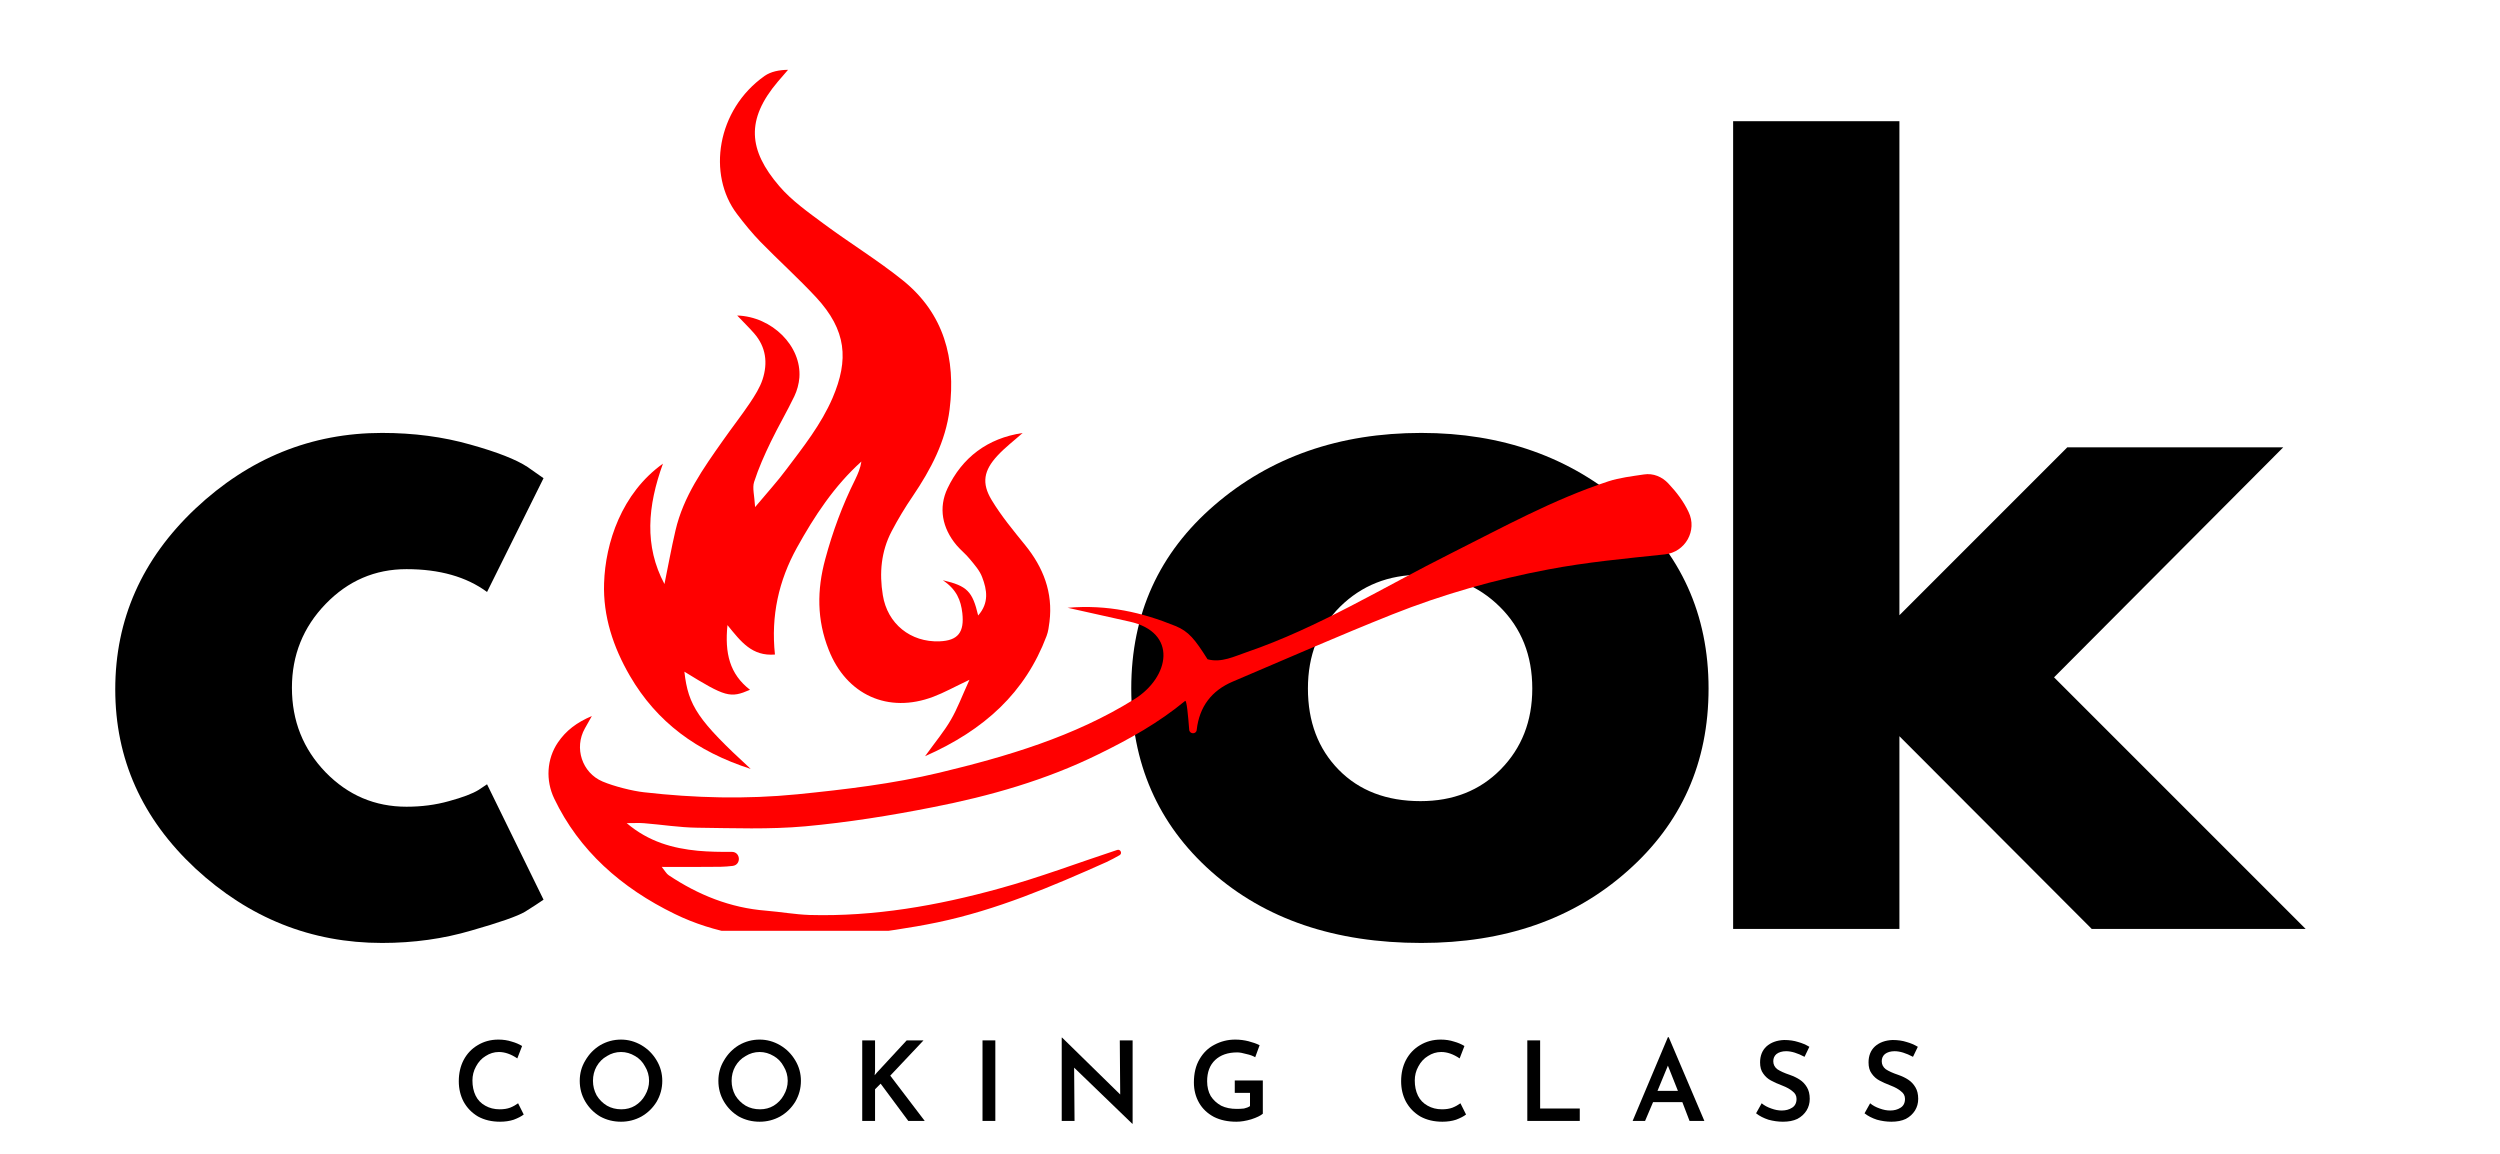
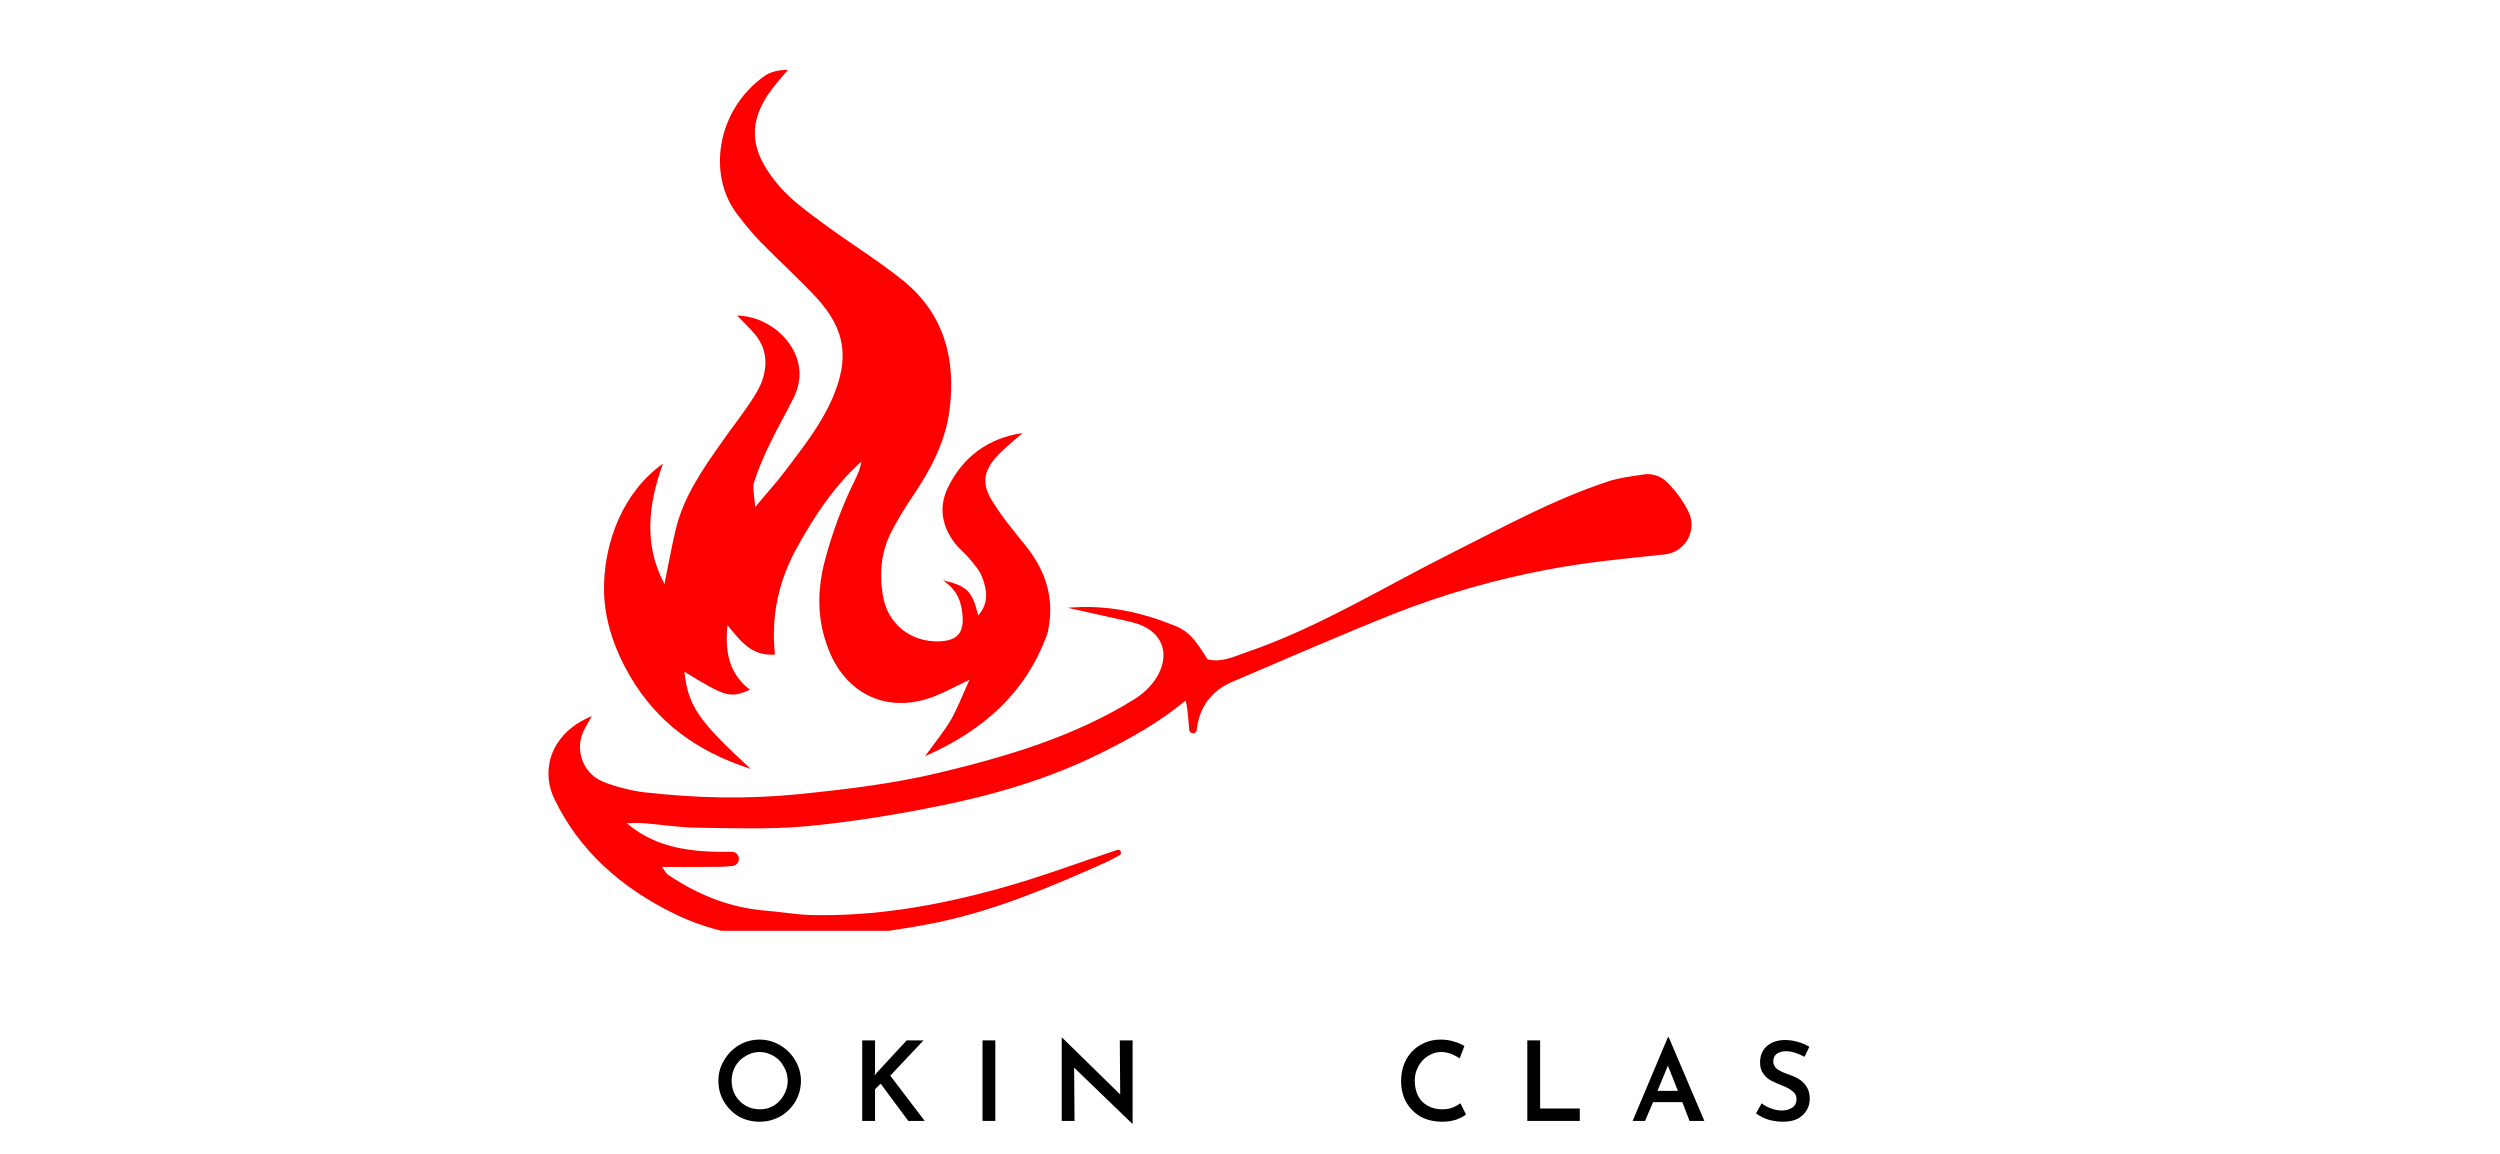
<svg xmlns="http://www.w3.org/2000/svg" width="130" zoomAndPan="magnify" viewBox="0 0 97.5 45" height="60" preserveAspectRatio="xMidYMid meet" version="1.0">
  <defs>
    <g />
    <clipPath id="42e0c0dcfb">
      <path d="M 3 2 L 91 2 L 91 44.883 L 3 44.883 Z M 3 2 " clip-rule="nonzero" />
    </clipPath>
    <clipPath id="15ad65d8c5">
-       <rect x="0" width="88" y="0" height="43" />
-     </clipPath>
+       </clipPath>
    <clipPath id="db88f076bb">
      <path d="M 23 2.723 L 41 2.723 L 41 30 L 23 30 Z M 23 2.723 " clip-rule="nonzero" />
    </clipPath>
    <clipPath id="b39566722a">
      <path d="M 21.266 18 L 66 18 L 66 36.301 L 21.266 36.301 Z M 21.266 18 " clip-rule="nonzero" />
    </clipPath>
    <clipPath id="6fc039ee55">
      <path d="M 17 39 L 78 39 L 78 44.883 L 17 44.883 Z M 17 39 " clip-rule="nonzero" />
    </clipPath>
    <clipPath id="41a8807b16">
-       <path d="M 0.191 1 L 4 1 L 4 5 L 0.191 5 Z M 0.191 1 " clip-rule="nonzero" />
-     </clipPath>
+       </clipPath>
    <clipPath id="8a00f9343a">
      <rect x="0" width="61" y="0" height="6" />
    </clipPath>
  </defs>
  <g clip-path="url(#42e0c0dcfb)">
    <g transform="matrix(1, 0, 0, 1, 3, 2)">
      <g clip-path="url(#15ad65d8c5)">
        <g fill="#000000" fill-opacity="1">
          <g transform="translate(0.651, 34.228)">
            <g>
              <path d="M 12.203 -14.031 C 10.973 -14.031 9.922 -13.578 9.047 -12.672 C 8.172 -11.766 7.734 -10.676 7.734 -9.406 C 7.734 -8.113 8.172 -7.016 9.047 -6.109 C 9.922 -5.211 10.973 -4.766 12.203 -4.766 C 12.785 -4.766 13.336 -4.836 13.859 -4.984 C 14.391 -5.129 14.773 -5.273 15.016 -5.422 L 15.344 -5.641 L 17.547 -1.141 C 17.367 -1.016 17.129 -0.859 16.828 -0.672 C 16.523 -0.492 15.828 -0.25 14.734 0.062 C 13.648 0.383 12.488 0.547 11.25 0.547 C 8.488 0.547 6.062 -0.422 3.969 -2.359 C 1.883 -4.305 0.844 -6.633 0.844 -9.344 C 0.844 -12.07 1.883 -14.422 3.969 -16.391 C 6.062 -18.359 8.488 -19.344 11.25 -19.344 C 12.488 -19.344 13.633 -19.191 14.688 -18.891 C 15.738 -18.598 16.484 -18.305 16.922 -18.016 L 17.547 -17.578 L 15.344 -13.141 C 14.539 -13.734 13.492 -14.031 12.203 -14.031 Z M 12.203 -14.031 " />
            </g>
          </g>
        </g>
        <g fill="#000000" fill-opacity="1">
          <g transform="translate(16.544, 34.228)">
            <g />
          </g>
        </g>
        <g fill="#000000" fill-opacity="1">
          <g transform="translate(24.453, 34.228)">
            <g />
          </g>
        </g>
        <g fill="#000000" fill-opacity="1">
          <g transform="translate(32.361, 34.228)">
            <g />
          </g>
        </g>
        <g fill="#000000" fill-opacity="1">
          <g transform="translate(40.275, 34.228)">
            <g>
              <path d="M 3.969 -2.234 C 1.883 -4.086 0.844 -6.469 0.844 -9.375 C 0.844 -12.281 1.926 -14.664 4.094 -16.531 C 6.27 -18.406 8.957 -19.344 12.156 -19.344 C 15.312 -19.344 17.969 -18.398 20.125 -16.516 C 22.281 -14.641 23.359 -12.258 23.359 -9.375 C 23.359 -6.488 22.301 -4.113 20.188 -2.25 C 18.082 -0.383 15.406 0.547 12.156 0.547 C 8.789 0.547 6.062 -0.379 3.969 -2.234 Z M 8.984 -12.562 C 8.148 -11.727 7.734 -10.664 7.734 -9.375 C 7.734 -8.082 8.133 -7.023 8.938 -6.203 C 9.738 -5.391 10.801 -4.984 12.125 -4.984 C 13.395 -4.984 14.438 -5.395 15.25 -6.219 C 16.07 -7.051 16.484 -8.102 16.484 -9.375 C 16.484 -10.664 16.062 -11.727 15.219 -12.562 C 14.375 -13.395 13.344 -13.812 12.125 -13.812 C 10.875 -13.812 9.828 -13.395 8.984 -12.562 Z M 8.984 -12.562 " />
            </g>
          </g>
        </g>
        <g fill="#000000" fill-opacity="1">
          <g transform="translate(62.389, 34.228)">
            <g>
              <path d="M 23.656 -18.781 L 14.719 -9.812 L 24.531 0 L 16.188 0 L 8.688 -7.516 L 8.688 0 L 2.203 0 L 2.203 -31.5 L 8.688 -31.5 L 8.688 -12.234 L 15.234 -18.781 Z M 23.656 -18.781 " />
            </g>
          </g>
        </g>
      </g>
    </g>
  </g>
  <g clip-path="url(#db88f076bb)">
    <path fill="#ff0000" d="M 39.883 16.887 C 39.555 17.18 39.199 17.449 38.902 17.77 C 38.367 18.348 38.273 18.84 38.676 19.504 C 39.051 20.125 39.52 20.691 39.977 21.254 C 40.691 22.133 41.07 23.109 40.93 24.25 C 40.906 24.438 40.883 24.629 40.816 24.805 C 39.984 27.008 38.402 28.465 36.078 29.492 C 36.5 28.906 36.832 28.512 37.086 28.07 C 37.336 27.641 37.512 27.164 37.809 26.512 C 37.207 26.797 36.816 27.016 36.402 27.172 C 34.637 27.844 33.008 27.098 32.32 25.344 C 31.855 24.172 31.859 23.008 32.184 21.809 C 32.473 20.734 32.855 19.699 33.352 18.703 C 33.457 18.484 33.555 18.262 33.594 18 C 32.531 18.957 31.762 20.129 31.078 21.363 C 30.371 22.645 30.062 24.012 30.223 25.527 C 29.332 25.598 28.906 25.039 28.371 24.379 C 28.262 25.473 28.453 26.285 29.25 26.902 C 28.477 27.238 28.301 27.188 26.691 26.195 C 26.84 27.531 27.223 28.098 29.277 29.988 C 27.172 29.309 25.617 28.164 24.566 26.359 C 23.914 25.238 23.516 24.027 23.559 22.746 C 23.609 21.176 24.238 19.238 25.855 18.082 C 25.254 19.742 25.121 21.293 25.914 22.777 C 26.055 22.094 26.18 21.387 26.344 20.688 C 26.652 19.359 27.426 18.27 28.195 17.18 C 28.539 16.688 28.914 16.211 29.25 15.711 C 29.441 15.422 29.637 15.117 29.742 14.793 C 29.949 14.152 29.875 13.535 29.414 13.004 C 29.207 12.766 28.977 12.547 28.75 12.305 C 30.113 12.348 31.266 13.5 31.176 14.727 C 31.156 14.973 31.086 15.23 30.98 15.453 C 30.691 16.055 30.352 16.629 30.062 17.23 C 29.816 17.738 29.582 18.262 29.41 18.797 C 29.336 19.031 29.422 19.316 29.449 19.777 C 29.945 19.184 30.328 18.766 30.664 18.312 C 31.332 17.426 32.023 16.555 32.469 15.523 C 33.109 14.027 33.02 12.883 31.828 11.594 C 31.133 10.848 30.375 10.164 29.66 9.434 C 29.332 9.094 29.027 8.723 28.742 8.344 C 27.578 6.812 27.949 4.281 29.82 2.961 C 30.062 2.793 30.379 2.727 30.734 2.723 C 30.602 2.875 30.469 3.027 30.336 3.184 C 29.082 4.664 29.184 5.852 30.391 7.258 C 30.879 7.828 31.52 8.277 32.129 8.73 C 33.145 9.484 34.234 10.148 35.219 10.941 C 36.816 12.234 37.281 13.984 37.035 15.965 C 36.879 17.223 36.301 18.309 35.602 19.344 C 35.297 19.789 35.02 20.25 34.77 20.727 C 34.363 21.508 34.289 22.352 34.43 23.211 C 34.609 24.328 35.512 25.055 36.641 25.012 C 37.367 24.984 37.613 24.656 37.531 23.91 C 37.473 23.418 37.316 22.996 36.77 22.629 C 37.723 22.852 37.926 23.062 38.148 24.004 C 38.582 23.512 38.492 23 38.305 22.512 C 38.211 22.254 38.008 22.027 37.828 21.809 C 37.672 21.613 37.465 21.453 37.301 21.258 C 36.746 20.594 36.594 19.805 36.953 19.047 C 37.523 17.848 38.508 17.09 39.883 16.887 Z M 39.883 16.887 " fill-opacity="1" fill-rule="nonzero" />
  </g>
  <g clip-path="url(#b39566722a)">
    <path fill="#ff0000" d="M 65.855 19.969 C 66.203 20.688 65.727 21.535 64.93 21.621 C 63.371 21.785 61.867 21.926 60.391 22.207 C 58.312 22.598 56.266 23.18 54.293 23.965 C 52.207 24.797 50.148 25.703 48.078 26.582 C 47.25 26.934 46.777 27.559 46.672 28.461 C 46.672 28.465 46.672 28.465 46.672 28.469 C 46.652 28.645 46.395 28.637 46.379 28.461 C 46.336 27.914 46.281 27.285 46.219 27.336 C 45.195 28.184 44.043 28.828 42.852 29.41 C 40.793 30.426 38.602 31.047 36.367 31.484 C 34.727 31.809 33.066 32.074 31.402 32.227 C 30.008 32.352 28.602 32.297 27.199 32.281 C 26.504 32.273 25.809 32.16 25.117 32.105 C 24.93 32.09 24.742 32.102 24.441 32.102 C 25.305 32.836 26.25 33.086 27.215 33.18 C 27.648 33.219 28.086 33.227 28.539 33.223 C 28.883 33.219 28.918 33.723 28.578 33.77 C 28.422 33.789 28.262 33.801 28.102 33.805 C 27.371 33.816 26.641 33.809 25.809 33.809 C 25.938 33.969 25.992 34.078 26.078 34.133 C 27.23 34.902 28.477 35.406 29.871 35.516 C 30.438 35.562 31.004 35.664 31.57 35.684 C 34.094 35.754 36.559 35.32 38.973 34.652 C 40.527 34.227 42.039 33.652 43.57 33.148 C 43.699 33.105 43.781 33.285 43.664 33.352 C 43.496 33.445 43.332 33.539 43.16 33.617 C 41.02 34.574 38.863 35.492 36.559 35.973 C 35.477 36.199 34.379 36.344 33.285 36.492 C 32.629 36.578 31.961 36.645 31.301 36.648 C 29.574 36.648 27.871 36.406 26.316 35.645 C 24.23 34.629 22.582 33.172 21.613 31.141 C 21.277 30.438 21.32 29.602 21.758 28.957 C 22.074 28.492 22.496 28.172 23.082 27.926 L 22.809 28.41 C 22.383 29.168 22.699 30.137 23.496 30.477 C 23.504 30.48 23.512 30.484 23.523 30.488 C 23.941 30.664 24.66 30.848 25.113 30.898 C 27.105 31.125 29.09 31.176 31.102 30.977 C 32.965 30.789 34.816 30.57 36.629 30.137 C 39.277 29.5 41.891 28.73 44.234 27.273 C 45.625 26.41 45.945 24.66 44.051 24.242 C 43.297 24.074 42.543 23.906 41.637 23.703 C 43.207 23.57 44.547 23.887 45.844 24.414 C 46.359 24.625 46.602 24.93 47.094 25.711 C 47.637 25.859 48.137 25.598 48.633 25.43 C 51.41 24.48 53.977 22.887 56.594 21.578 C 58.602 20.57 60.578 19.48 62.723 18.773 C 63.168 18.629 63.645 18.574 64.109 18.504 C 64.48 18.445 64.824 18.598 65.062 18.852 C 65.387 19.195 65.664 19.562 65.855 19.969 Z M 65.855 19.969 " fill-opacity="1" fill-rule="nonzero" />
  </g>
  <g clip-path="url(#6fc039ee55)">
    <g transform="matrix(1, 0, 0, 1, 17, 39)">
      <g clip-path="url(#8a00f9343a)">
        <g clip-path="url(#41a8807b16)">
          <g fill="#000000" fill-opacity="1">
            <g transform="translate(0.659, 4.716)">
              <g>
                <path d="M 2.766 -0.25 C 2.672 -0.176 2.539 -0.109 2.375 -0.047 C 2.219 0.004 2.039 0.031 1.844 0.031 C 1.52 0.031 1.234 -0.035 0.984 -0.172 C 0.742 -0.316 0.555 -0.508 0.422 -0.75 C 0.297 -0.988 0.234 -1.254 0.234 -1.547 C 0.234 -1.859 0.297 -2.133 0.422 -2.375 C 0.555 -2.625 0.738 -2.816 0.969 -2.953 C 1.207 -3.098 1.477 -3.172 1.781 -3.172 C 1.969 -3.172 2.141 -3.145 2.297 -3.094 C 2.453 -3.051 2.586 -2.992 2.703 -2.922 L 2.516 -2.438 C 2.273 -2.602 2.035 -2.688 1.797 -2.688 C 1.609 -2.688 1.438 -2.633 1.281 -2.531 C 1.125 -2.438 1 -2.301 0.906 -2.125 C 0.812 -1.957 0.766 -1.773 0.766 -1.578 C 0.766 -1.359 0.805 -1.16 0.891 -0.984 C 0.973 -0.816 1.098 -0.688 1.266 -0.594 C 1.43 -0.5 1.617 -0.453 1.828 -0.453 C 1.984 -0.453 2.117 -0.473 2.234 -0.516 C 2.359 -0.566 2.461 -0.625 2.547 -0.688 Z M 2.766 -0.25 " />
              </g>
            </g>
          </g>
        </g>
        <g fill="#000000" fill-opacity="1">
          <g transform="translate(5.376, 4.716)">
            <g>
-               <path d="M 0.234 -1.562 C 0.234 -1.852 0.305 -2.117 0.453 -2.359 C 0.598 -2.609 0.789 -2.805 1.031 -2.953 C 1.281 -3.098 1.551 -3.172 1.844 -3.172 C 2.125 -3.172 2.391 -3.098 2.641 -2.953 C 2.891 -2.805 3.086 -2.609 3.234 -2.359 C 3.379 -2.117 3.453 -1.852 3.453 -1.562 C 3.453 -1.27 3.379 -1 3.234 -0.75 C 3.086 -0.508 2.891 -0.316 2.641 -0.172 C 2.391 -0.035 2.125 0.031 1.844 0.031 C 1.551 0.031 1.281 -0.035 1.031 -0.172 C 0.789 -0.316 0.598 -0.508 0.453 -0.75 C 0.305 -1 0.234 -1.27 0.234 -1.562 Z M 0.75 -1.562 C 0.75 -1.363 0.797 -1.176 0.891 -1 C 0.992 -0.832 1.129 -0.695 1.297 -0.594 C 1.461 -0.5 1.648 -0.453 1.859 -0.453 C 2.055 -0.453 2.234 -0.5 2.391 -0.594 C 2.555 -0.695 2.688 -0.832 2.781 -1 C 2.883 -1.176 2.938 -1.363 2.938 -1.562 C 2.938 -1.77 2.883 -1.957 2.781 -2.125 C 2.688 -2.301 2.555 -2.438 2.391 -2.531 C 2.223 -2.633 2.039 -2.688 1.844 -2.688 C 1.645 -2.688 1.461 -2.633 1.297 -2.531 C 1.129 -2.438 0.992 -2.301 0.891 -2.125 C 0.797 -1.957 0.75 -1.77 0.75 -1.562 Z M 0.75 -1.562 " />
-             </g>
+               </g>
          </g>
        </g>
        <g fill="#000000" fill-opacity="1">
          <g transform="translate(10.783, 4.716)">
            <g>
              <path d="M 0.234 -1.562 C 0.234 -1.852 0.305 -2.117 0.453 -2.359 C 0.598 -2.609 0.789 -2.805 1.031 -2.953 C 1.281 -3.098 1.551 -3.172 1.844 -3.172 C 2.125 -3.172 2.391 -3.098 2.641 -2.953 C 2.891 -2.805 3.086 -2.609 3.234 -2.359 C 3.379 -2.117 3.453 -1.852 3.453 -1.562 C 3.453 -1.27 3.379 -1 3.234 -0.75 C 3.086 -0.508 2.891 -0.316 2.641 -0.172 C 2.391 -0.035 2.125 0.031 1.844 0.031 C 1.551 0.031 1.281 -0.035 1.031 -0.172 C 0.789 -0.316 0.598 -0.508 0.453 -0.75 C 0.305 -1 0.234 -1.27 0.234 -1.562 Z M 0.75 -1.562 C 0.75 -1.363 0.797 -1.176 0.891 -1 C 0.992 -0.832 1.129 -0.695 1.297 -0.594 C 1.461 -0.5 1.648 -0.453 1.859 -0.453 C 2.055 -0.453 2.234 -0.5 2.391 -0.594 C 2.555 -0.695 2.688 -0.832 2.781 -1 C 2.883 -1.176 2.938 -1.363 2.938 -1.562 C 2.938 -1.77 2.883 -1.957 2.781 -2.125 C 2.688 -2.301 2.555 -2.438 2.391 -2.531 C 2.223 -2.633 2.039 -2.688 1.844 -2.688 C 1.645 -2.688 1.461 -2.633 1.297 -2.531 C 1.129 -2.438 0.992 -2.301 0.891 -2.125 C 0.797 -1.957 0.75 -1.77 0.75 -1.562 Z M 0.75 -1.562 " />
            </g>
          </g>
        </g>
        <g fill="#000000" fill-opacity="1">
          <g transform="translate(16.189, 4.716)">
            <g>
              <path d="M 0.922 -1.781 L 1 -1.875 L 2.172 -3.141 L 2.828 -3.141 L 1.531 -1.766 L 2.875 0 L 2.234 0 L 1.156 -1.453 L 0.938 -1.234 L 0.938 0 L 0.438 0 L 0.438 -3.141 L 0.938 -3.141 L 0.938 -1.938 Z M 0.922 -1.781 " />
            </g>
          </g>
        </g>
        <g fill="#000000" fill-opacity="1">
          <g transform="translate(20.88, 4.716)">
            <g>
              <path d="M 0.938 -3.141 L 0.938 0 L 0.438 0 L 0.438 -3.141 Z M 0.938 -3.141 " />
            </g>
          </g>
        </g>
        <g fill="#000000" fill-opacity="1">
          <g transform="translate(23.969, 4.716)">
            <g>
              <path d="M 3.203 -3.141 L 3.203 0.109 L 3.188 0.109 L 0.922 -2.078 L 0.938 0 L 0.438 0 L 0.438 -3.25 L 0.453 -3.25 L 2.719 -1.031 L 2.703 -3.141 Z M 3.203 -3.141 " />
            </g>
          </g>
        </g>
        <g fill="#000000" fill-opacity="1">
          <g transform="translate(29.328, 4.716)">
            <g>
-               <path d="M 2.922 -0.281 C 2.836 -0.207 2.688 -0.133 2.469 -0.062 C 2.258 0 2.066 0.031 1.891 0.031 C 1.555 0.031 1.266 -0.031 1.016 -0.156 C 0.766 -0.289 0.57 -0.473 0.438 -0.703 C 0.301 -0.941 0.234 -1.207 0.234 -1.5 C 0.234 -1.852 0.305 -2.156 0.453 -2.406 C 0.598 -2.656 0.789 -2.844 1.031 -2.969 C 1.281 -3.102 1.551 -3.172 1.844 -3.172 C 2.031 -3.172 2.203 -3.148 2.359 -3.109 C 2.523 -3.066 2.672 -3.016 2.797 -2.953 L 2.625 -2.484 C 2.539 -2.535 2.426 -2.578 2.281 -2.609 C 2.145 -2.648 2.023 -2.672 1.922 -2.672 C 1.555 -2.672 1.27 -2.57 1.062 -2.375 C 0.852 -2.176 0.75 -1.898 0.75 -1.547 C 0.75 -1.328 0.797 -1.133 0.891 -0.969 C 0.992 -0.812 1.129 -0.688 1.297 -0.594 C 1.473 -0.508 1.676 -0.469 1.906 -0.469 C 2 -0.469 2.094 -0.473 2.188 -0.484 C 2.281 -0.504 2.359 -0.535 2.422 -0.578 L 2.422 -1.094 L 1.828 -1.094 L 1.828 -1.578 L 2.922 -1.578 Z M 2.922 -0.281 " />
-             </g>
+               </g>
          </g>
        </g>
        <g fill="#000000" fill-opacity="1">
          <g transform="translate(34.308, 4.716)">
            <g />
          </g>
        </g>
        <g fill="#000000" fill-opacity="1">
          <g transform="translate(37.41, 4.716)">
            <g>
              <path d="M 2.766 -0.25 C 2.672 -0.176 2.539 -0.109 2.375 -0.047 C 2.219 0.004 2.039 0.031 1.844 0.031 C 1.52 0.031 1.234 -0.035 0.984 -0.172 C 0.742 -0.316 0.555 -0.508 0.422 -0.75 C 0.297 -0.988 0.234 -1.254 0.234 -1.547 C 0.234 -1.859 0.297 -2.133 0.422 -2.375 C 0.555 -2.625 0.738 -2.816 0.969 -2.953 C 1.207 -3.098 1.477 -3.172 1.781 -3.172 C 1.969 -3.172 2.141 -3.145 2.297 -3.094 C 2.453 -3.051 2.586 -2.992 2.703 -2.922 L 2.516 -2.438 C 2.273 -2.602 2.035 -2.688 1.797 -2.688 C 1.609 -2.688 1.438 -2.633 1.281 -2.531 C 1.125 -2.438 1 -2.301 0.906 -2.125 C 0.812 -1.957 0.766 -1.773 0.766 -1.578 C 0.766 -1.359 0.805 -1.16 0.891 -0.984 C 0.973 -0.816 1.098 -0.688 1.266 -0.594 C 1.43 -0.5 1.617 -0.453 1.828 -0.453 C 1.984 -0.453 2.117 -0.473 2.234 -0.516 C 2.359 -0.566 2.461 -0.625 2.547 -0.688 Z M 2.766 -0.25 " />
            </g>
          </g>
        </g>
        <g fill="#000000" fill-opacity="1">
          <g transform="translate(42.127, 4.716)">
            <g>
              <path d="M 0.938 -3.141 L 0.938 -0.484 L 2.484 -0.484 L 2.484 0 L 0.438 0 L 0.438 -3.141 Z M 0.938 -3.141 " />
            </g>
          </g>
        </g>
        <g fill="#000000" fill-opacity="1">
          <g transform="translate(46.564, 4.716)">
            <g>
              <path d="M 2.047 -0.734 L 0.906 -0.734 L 0.594 0 L 0.109 0 L 1.484 -3.266 L 1.516 -3.266 L 2.906 0 L 2.328 0 Z M 1.875 -1.172 L 1.484 -2.156 L 1.078 -1.172 Z M 1.875 -1.172 " />
            </g>
          </g>
        </g>
        <g fill="#000000" fill-opacity="1">
          <g transform="translate(51.299, 4.716)">
            <g>
              <path d="M 2.078 -2.5 C 1.805 -2.645 1.566 -2.719 1.359 -2.719 C 1.203 -2.719 1.078 -2.68 0.984 -2.609 C 0.898 -2.535 0.859 -2.441 0.859 -2.328 C 0.859 -2.203 0.91 -2.098 1.016 -2.016 C 1.129 -1.941 1.289 -1.867 1.5 -1.797 C 1.656 -1.742 1.785 -1.68 1.891 -1.609 C 2.004 -1.535 2.098 -1.438 2.172 -1.312 C 2.242 -1.195 2.281 -1.047 2.281 -0.859 C 2.281 -0.691 2.238 -0.539 2.156 -0.406 C 2.07 -0.27 1.953 -0.16 1.797 -0.078 C 1.641 -0.004 1.453 0.031 1.234 0.031 C 1.047 0.031 0.859 0.004 0.672 -0.047 C 0.484 -0.109 0.32 -0.191 0.188 -0.297 L 0.406 -0.688 C 0.508 -0.602 0.633 -0.535 0.781 -0.484 C 0.926 -0.43 1.062 -0.406 1.188 -0.406 C 1.344 -0.406 1.477 -0.441 1.594 -0.516 C 1.707 -0.586 1.766 -0.703 1.766 -0.859 C 1.766 -0.984 1.711 -1.082 1.609 -1.156 C 1.516 -1.238 1.383 -1.312 1.219 -1.375 C 1.031 -1.445 0.879 -1.516 0.766 -1.578 C 0.648 -1.641 0.551 -1.727 0.469 -1.844 C 0.383 -1.957 0.344 -2.102 0.344 -2.281 C 0.344 -2.539 0.426 -2.75 0.594 -2.906 C 0.77 -3.062 1 -3.145 1.281 -3.156 C 1.488 -3.156 1.672 -3.129 1.828 -3.078 C 1.984 -3.035 2.129 -2.973 2.266 -2.891 Z M 2.078 -2.5 " />
            </g>
          </g>
        </g>
        <g fill="#000000" fill-opacity="1">
          <g transform="translate(55.529, 4.716)">
            <g>
-               <path d="M 2.078 -2.5 C 1.805 -2.645 1.566 -2.719 1.359 -2.719 C 1.203 -2.719 1.078 -2.68 0.984 -2.609 C 0.898 -2.535 0.859 -2.441 0.859 -2.328 C 0.859 -2.203 0.91 -2.098 1.016 -2.016 C 1.129 -1.941 1.289 -1.867 1.5 -1.797 C 1.656 -1.742 1.785 -1.68 1.891 -1.609 C 2.004 -1.535 2.098 -1.438 2.172 -1.312 C 2.242 -1.195 2.281 -1.047 2.281 -0.859 C 2.281 -0.691 2.238 -0.539 2.156 -0.406 C 2.07 -0.27 1.953 -0.16 1.797 -0.078 C 1.641 -0.004 1.453 0.031 1.234 0.031 C 1.047 0.031 0.859 0.004 0.672 -0.047 C 0.484 -0.109 0.32 -0.191 0.188 -0.297 L 0.406 -0.688 C 0.508 -0.602 0.633 -0.535 0.781 -0.484 C 0.926 -0.43 1.062 -0.406 1.188 -0.406 C 1.344 -0.406 1.477 -0.441 1.594 -0.516 C 1.707 -0.586 1.766 -0.703 1.766 -0.859 C 1.766 -0.984 1.711 -1.082 1.609 -1.156 C 1.516 -1.238 1.383 -1.312 1.219 -1.375 C 1.031 -1.445 0.879 -1.516 0.766 -1.578 C 0.648 -1.641 0.551 -1.727 0.469 -1.844 C 0.383 -1.957 0.344 -2.102 0.344 -2.281 C 0.344 -2.539 0.426 -2.75 0.594 -2.906 C 0.77 -3.062 1 -3.145 1.281 -3.156 C 1.488 -3.156 1.672 -3.129 1.828 -3.078 C 1.984 -3.035 2.129 -2.973 2.266 -2.891 Z M 2.078 -2.5 " />
-             </g>
+               </g>
          </g>
        </g>
      </g>
    </g>
  </g>
</svg>